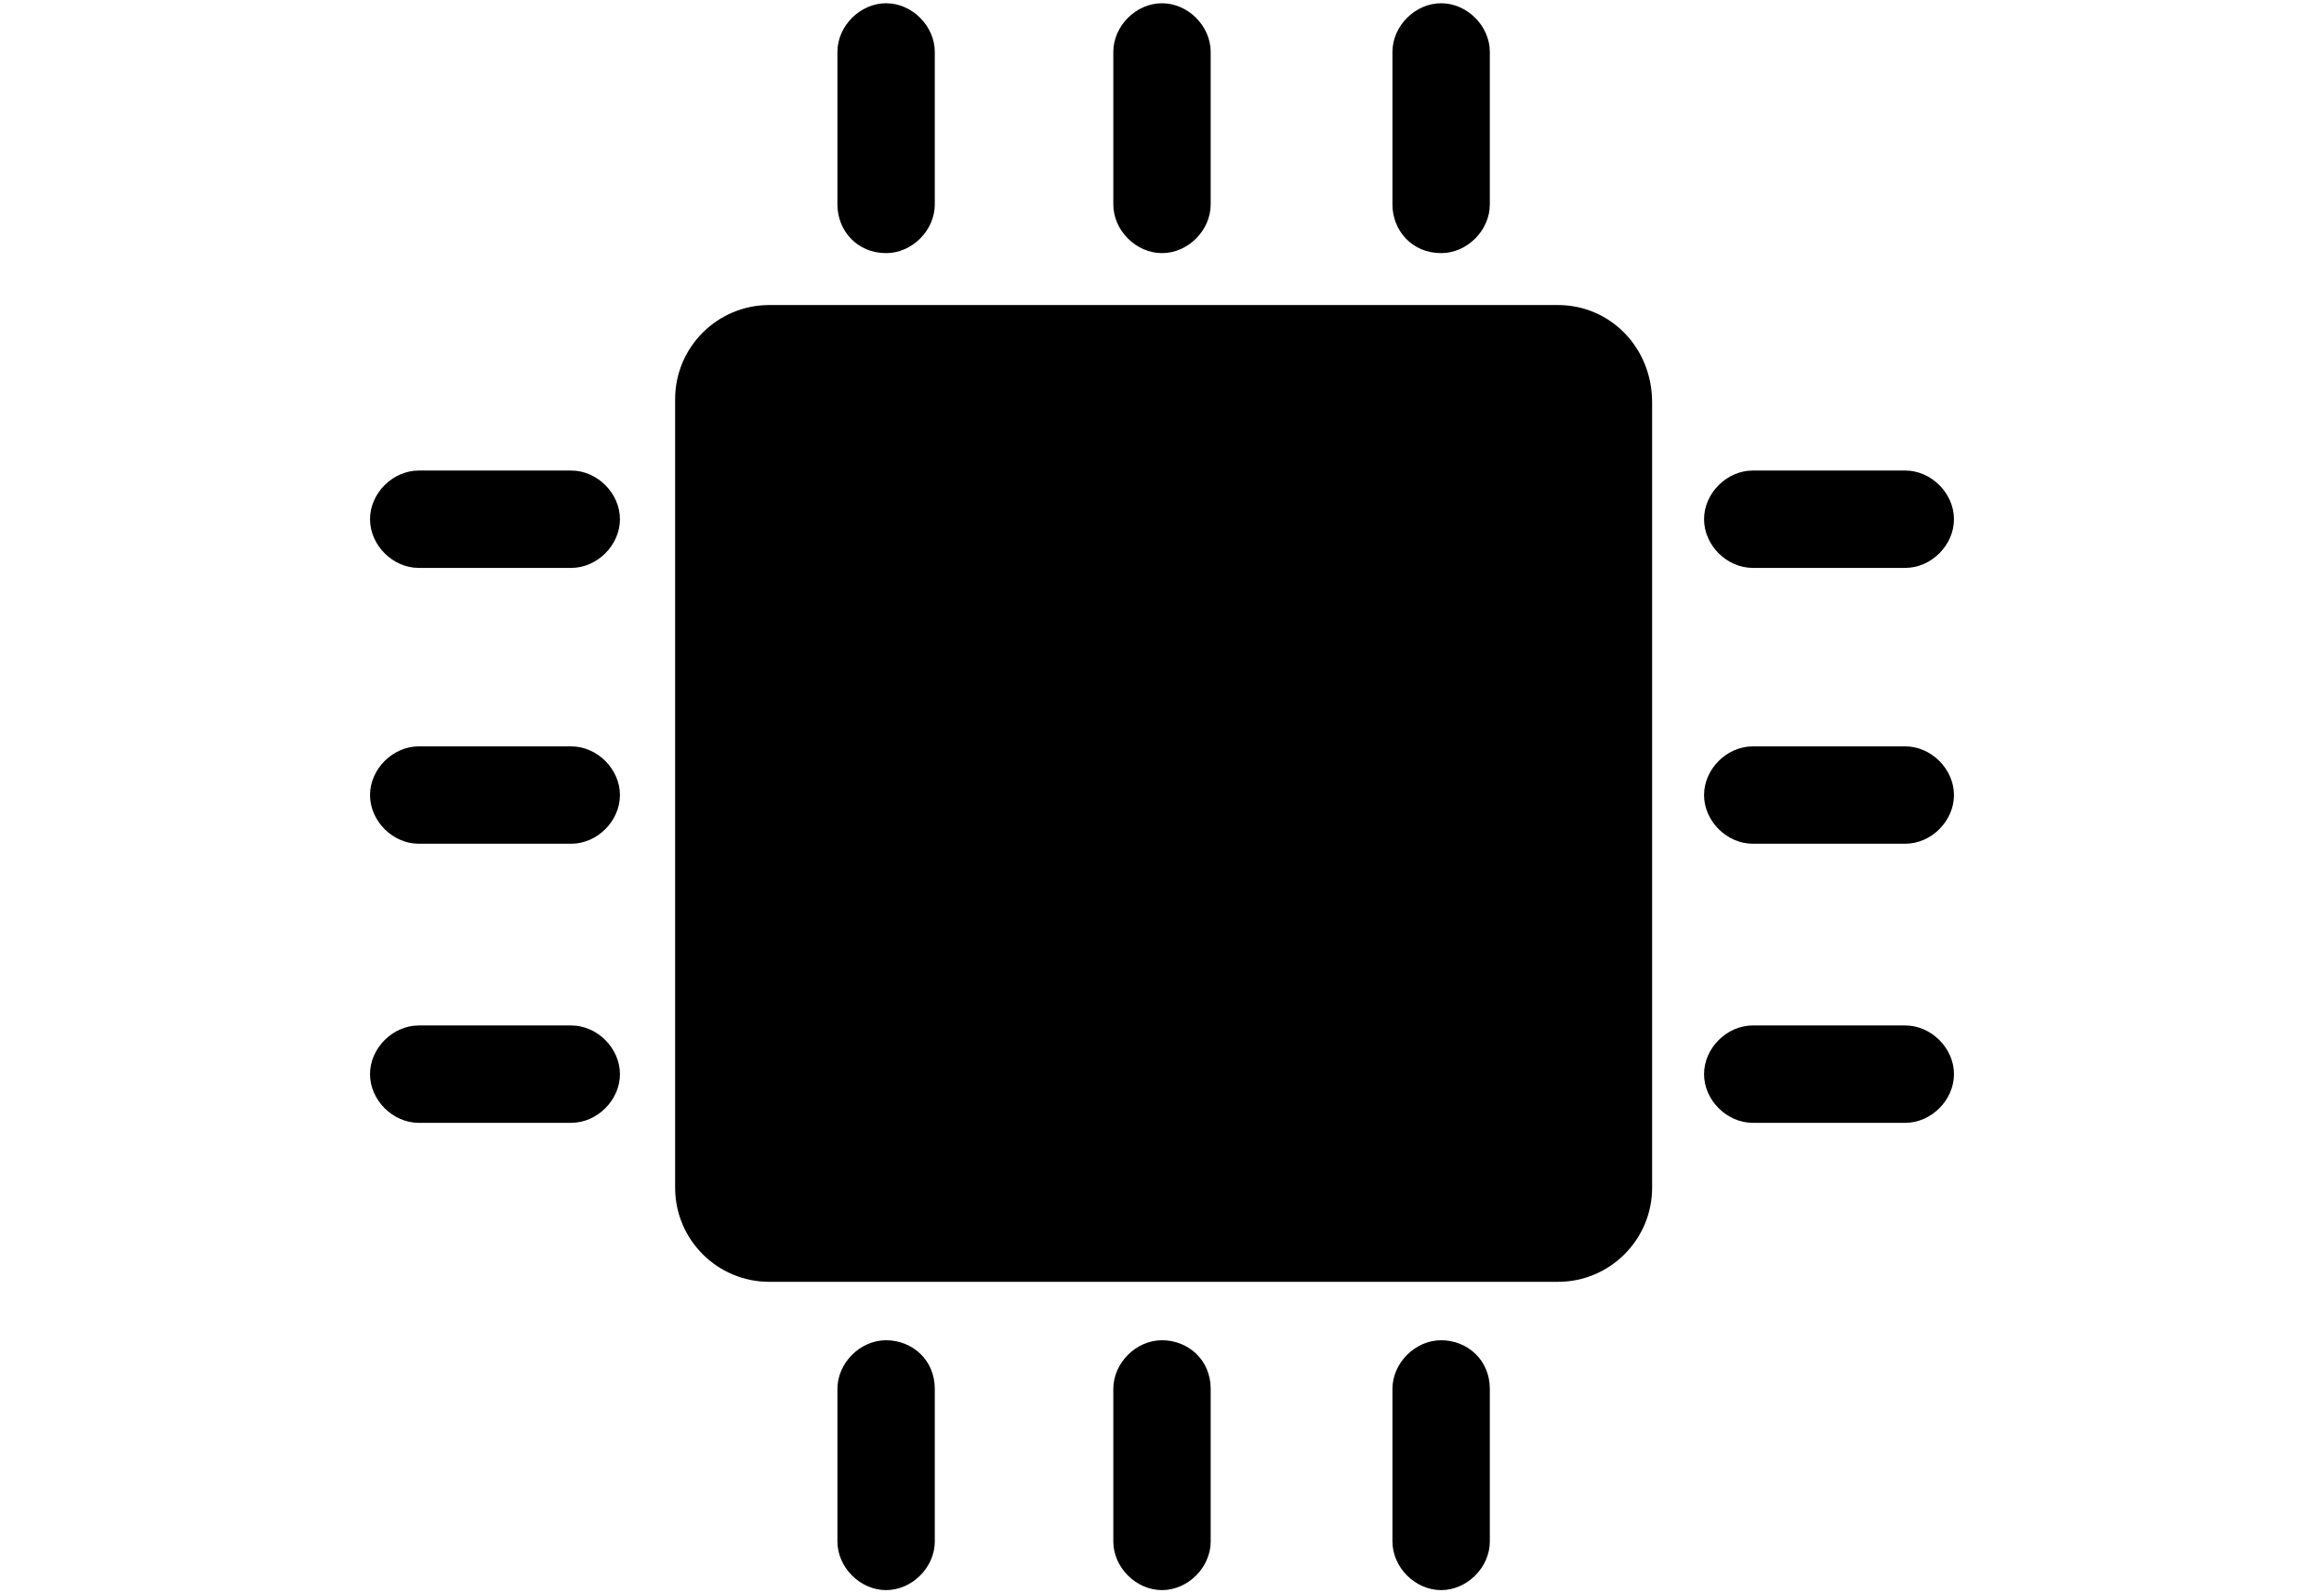
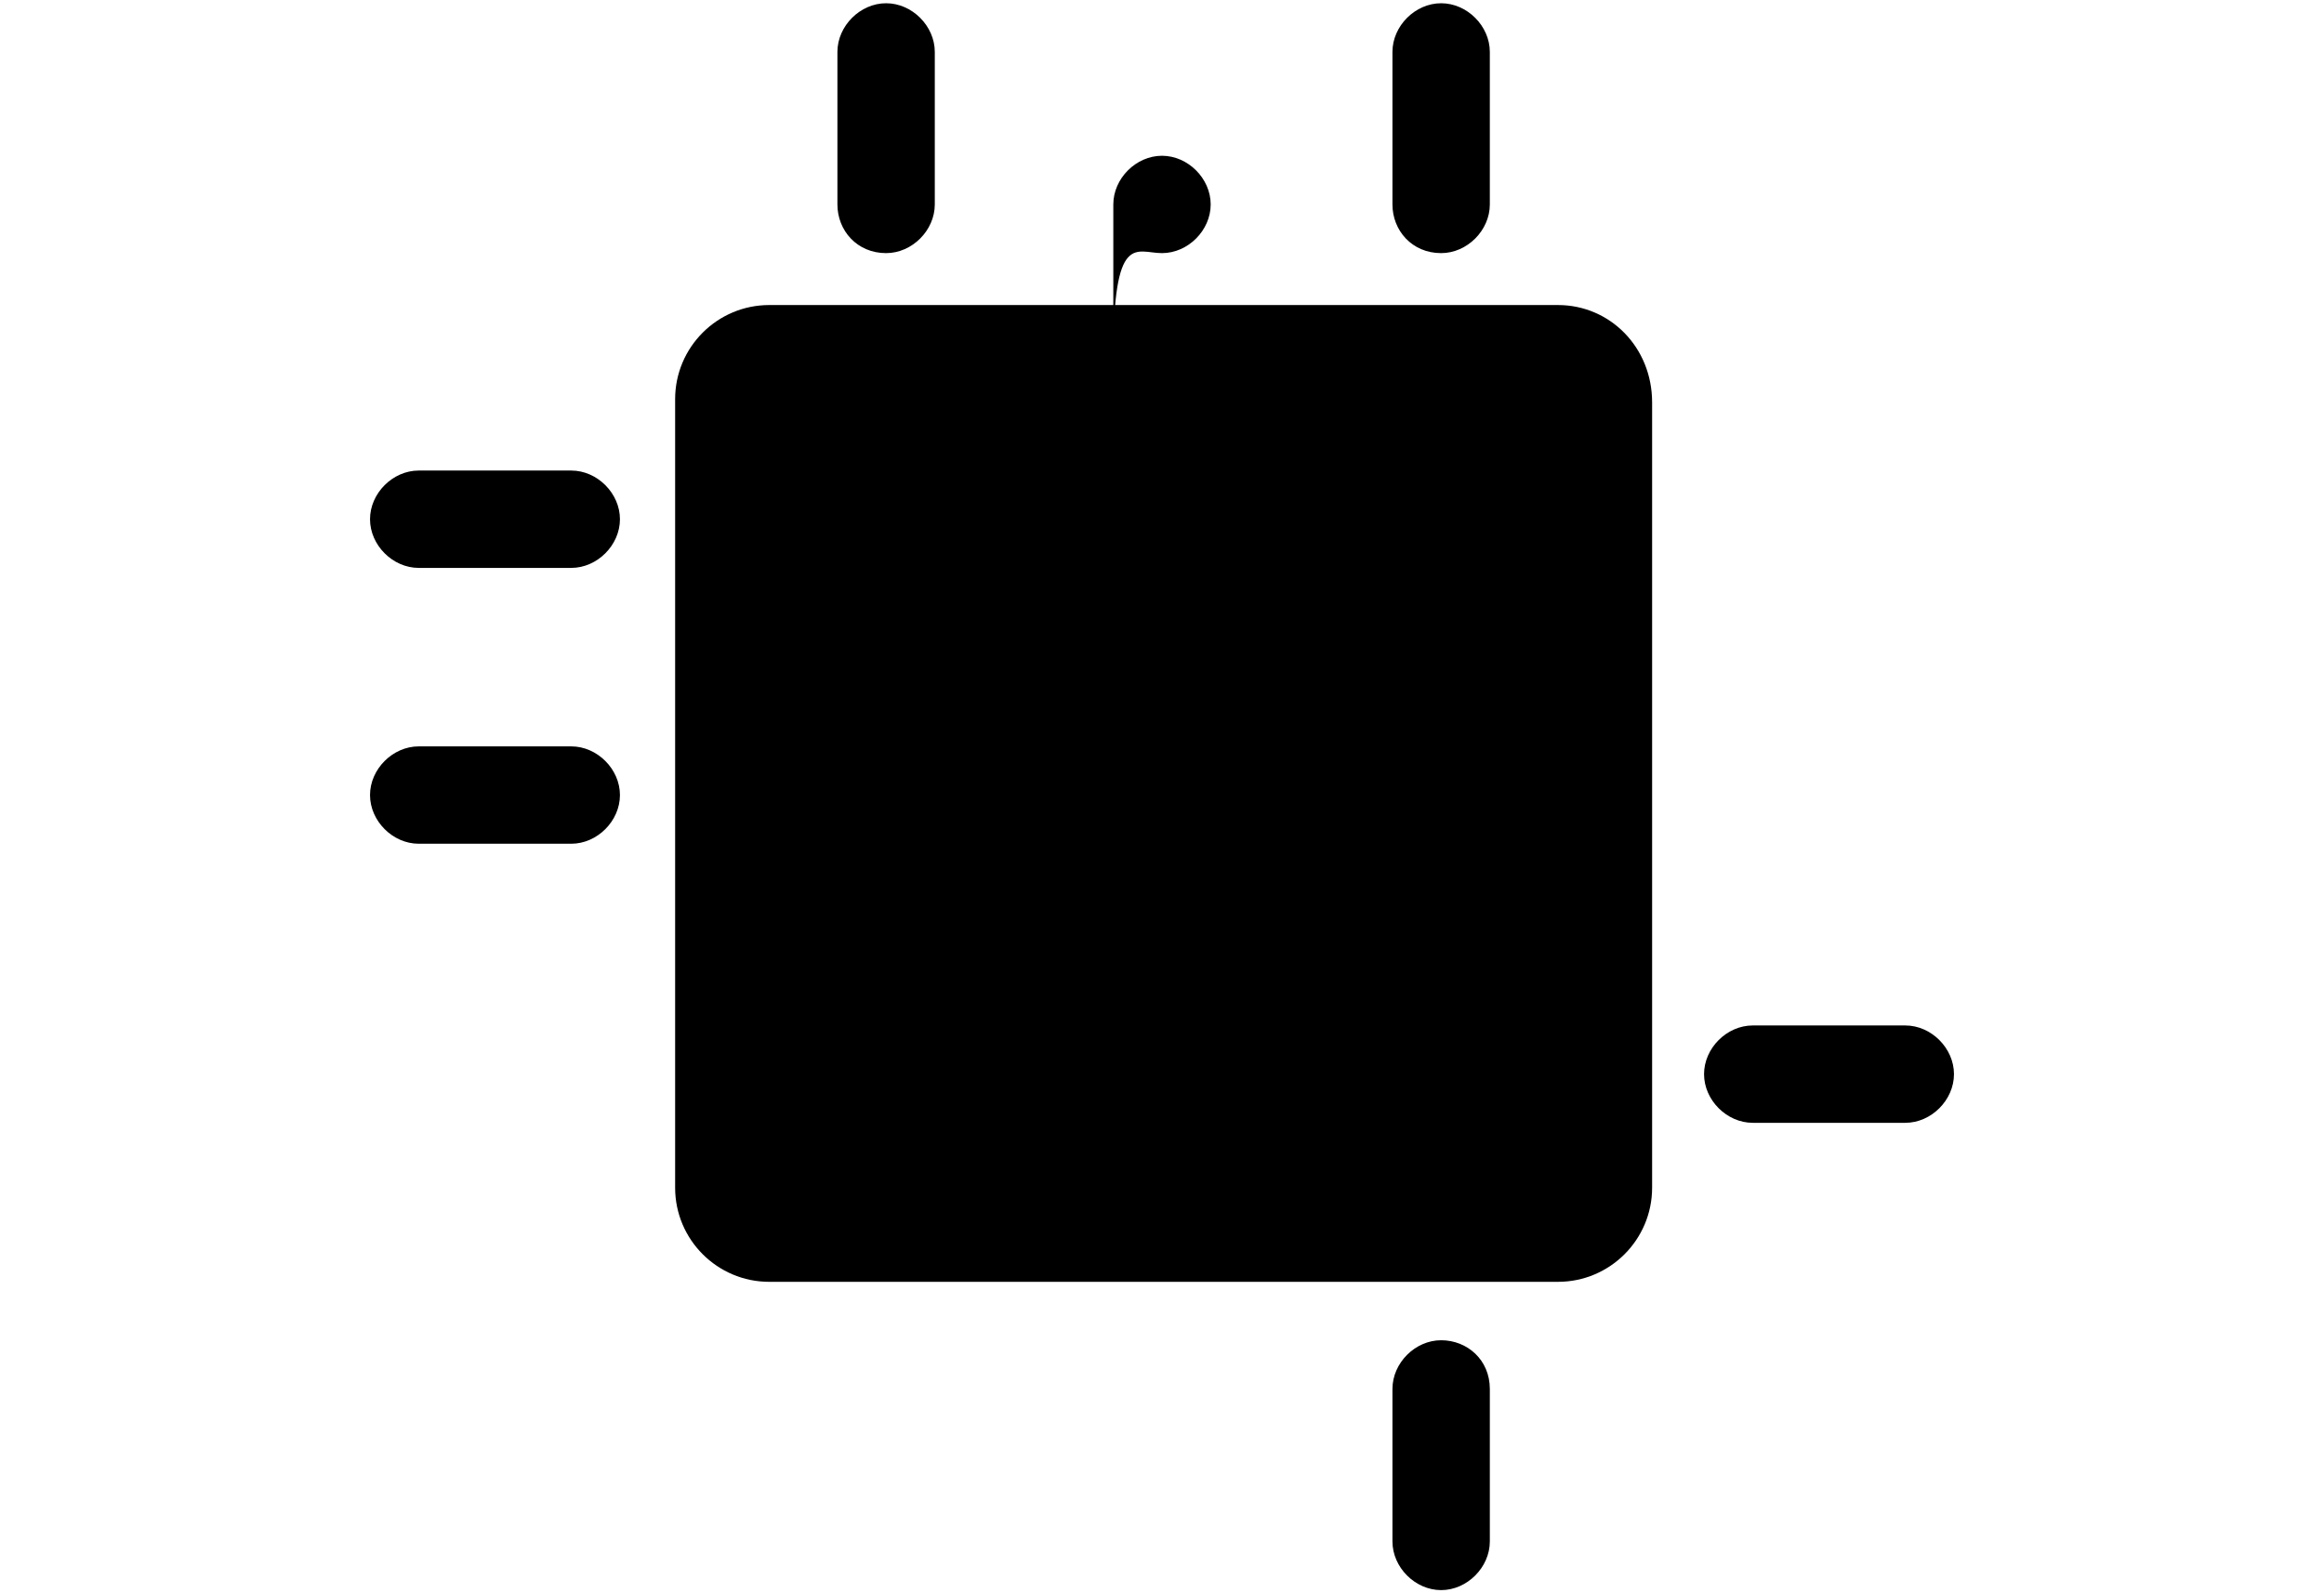
<svg xmlns="http://www.w3.org/2000/svg" version="1.1" id="Ebene_1" x="0px" y="0px" viewBox="0 0 71.6 49.1" style="enable-background:new 0 0 71.6 49.1;" xml:space="preserve">
  <g>
    <path d="M48,9.4H23.7c-1.6,0-2.9,1.3-2.9,2.9v24.3c0,1.6,1.3,2.9,2.9,2.9H48c1.6,0,2.9-1.3,2.9-2.9V12.4C50.9,10.7,49.6,9.4,48,9.4   z" />
    <path d="M27.3,7.8c0.8,0,1.5-0.7,1.5-1.5V1.6c0-0.8-0.7-1.5-1.5-1.5s-1.5,0.7-1.5,1.5v4.7C25.8,7.1,26.4,7.8,27.3,7.8z" />
-     <path d="M35.8,7.8c0.8,0,1.5-0.7,1.5-1.5V1.6c0-0.8-0.7-1.5-1.5-1.5s-1.5,0.7-1.5,1.5v4.7C34.3,7.1,35,7.8,35.8,7.8z" />
+     <path d="M35.8,7.8c0.8,0,1.5-0.7,1.5-1.5c0-0.8-0.7-1.5-1.5-1.5s-1.5,0.7-1.5,1.5v4.7C34.3,7.1,35,7.8,35.8,7.8z" />
    <path d="M44.4,7.8c0.8,0,1.5-0.7,1.5-1.5V1.6c0-0.8-0.7-1.5-1.5-1.5s-1.5,0.7-1.5,1.5v4.7C42.9,7.1,43.5,7.8,44.4,7.8z" />
-     <path d="M27.3,41.3c-0.8,0-1.5,0.7-1.5,1.5v4.7c0,0.8,0.7,1.5,1.5,1.5s1.5-0.7,1.5-1.5v-4.7C28.8,41.9,28.1,41.3,27.3,41.3z" />
-     <path d="M35.8,41.3c-0.8,0-1.5,0.7-1.5,1.5v4.7c0,0.8,0.7,1.5,1.5,1.5s1.5-0.7,1.5-1.5v-4.7C37.3,41.9,36.6,41.3,35.8,41.3z" />
    <path d="M44.4,41.3c-0.8,0-1.5,0.7-1.5,1.5v4.7c0,0.8,0.7,1.5,1.5,1.5s1.5-0.7,1.5-1.5v-4.7C45.9,41.9,45.2,41.3,44.4,41.3z" />
    <path d="M58.7,31.6H54c-0.8,0-1.5,0.7-1.5,1.5s0.7,1.5,1.5,1.5h4.7c0.8,0,1.5-0.7,1.5-1.5S59.5,31.6,58.7,31.6z" />
-     <path d="M58.7,23H54c-0.8,0-1.5,0.7-1.5,1.5S53.2,26,54,26h4.7c0.8,0,1.5-0.7,1.5-1.5S59.5,23,58.7,23z" />
-     <path d="M54,17.5h4.7c0.8,0,1.5-0.7,1.5-1.5s-0.7-1.5-1.5-1.5H54c-0.8,0-1.5,0.7-1.5,1.5S53.2,17.5,54,17.5z" />
-     <path d="M17.6,31.6h-4.7c-0.8,0-1.5,0.7-1.5,1.5s0.7,1.5,1.5,1.5h4.7c0.8,0,1.5-0.7,1.5-1.5S18.4,31.6,17.6,31.6z" />
    <path d="M17.6,23h-4.7c-0.8,0-1.5,0.7-1.5,1.5s0.7,1.5,1.5,1.5h4.7c0.8,0,1.5-0.7,1.5-1.5S18.4,23,17.6,23z" />
    <path d="M17.6,14.5h-4.7c-0.8,0-1.5,0.7-1.5,1.5s0.7,1.5,1.5,1.5h4.7c0.8,0,1.5-0.7,1.5-1.5S18.4,14.5,17.6,14.5z" />
  </g>
</svg>